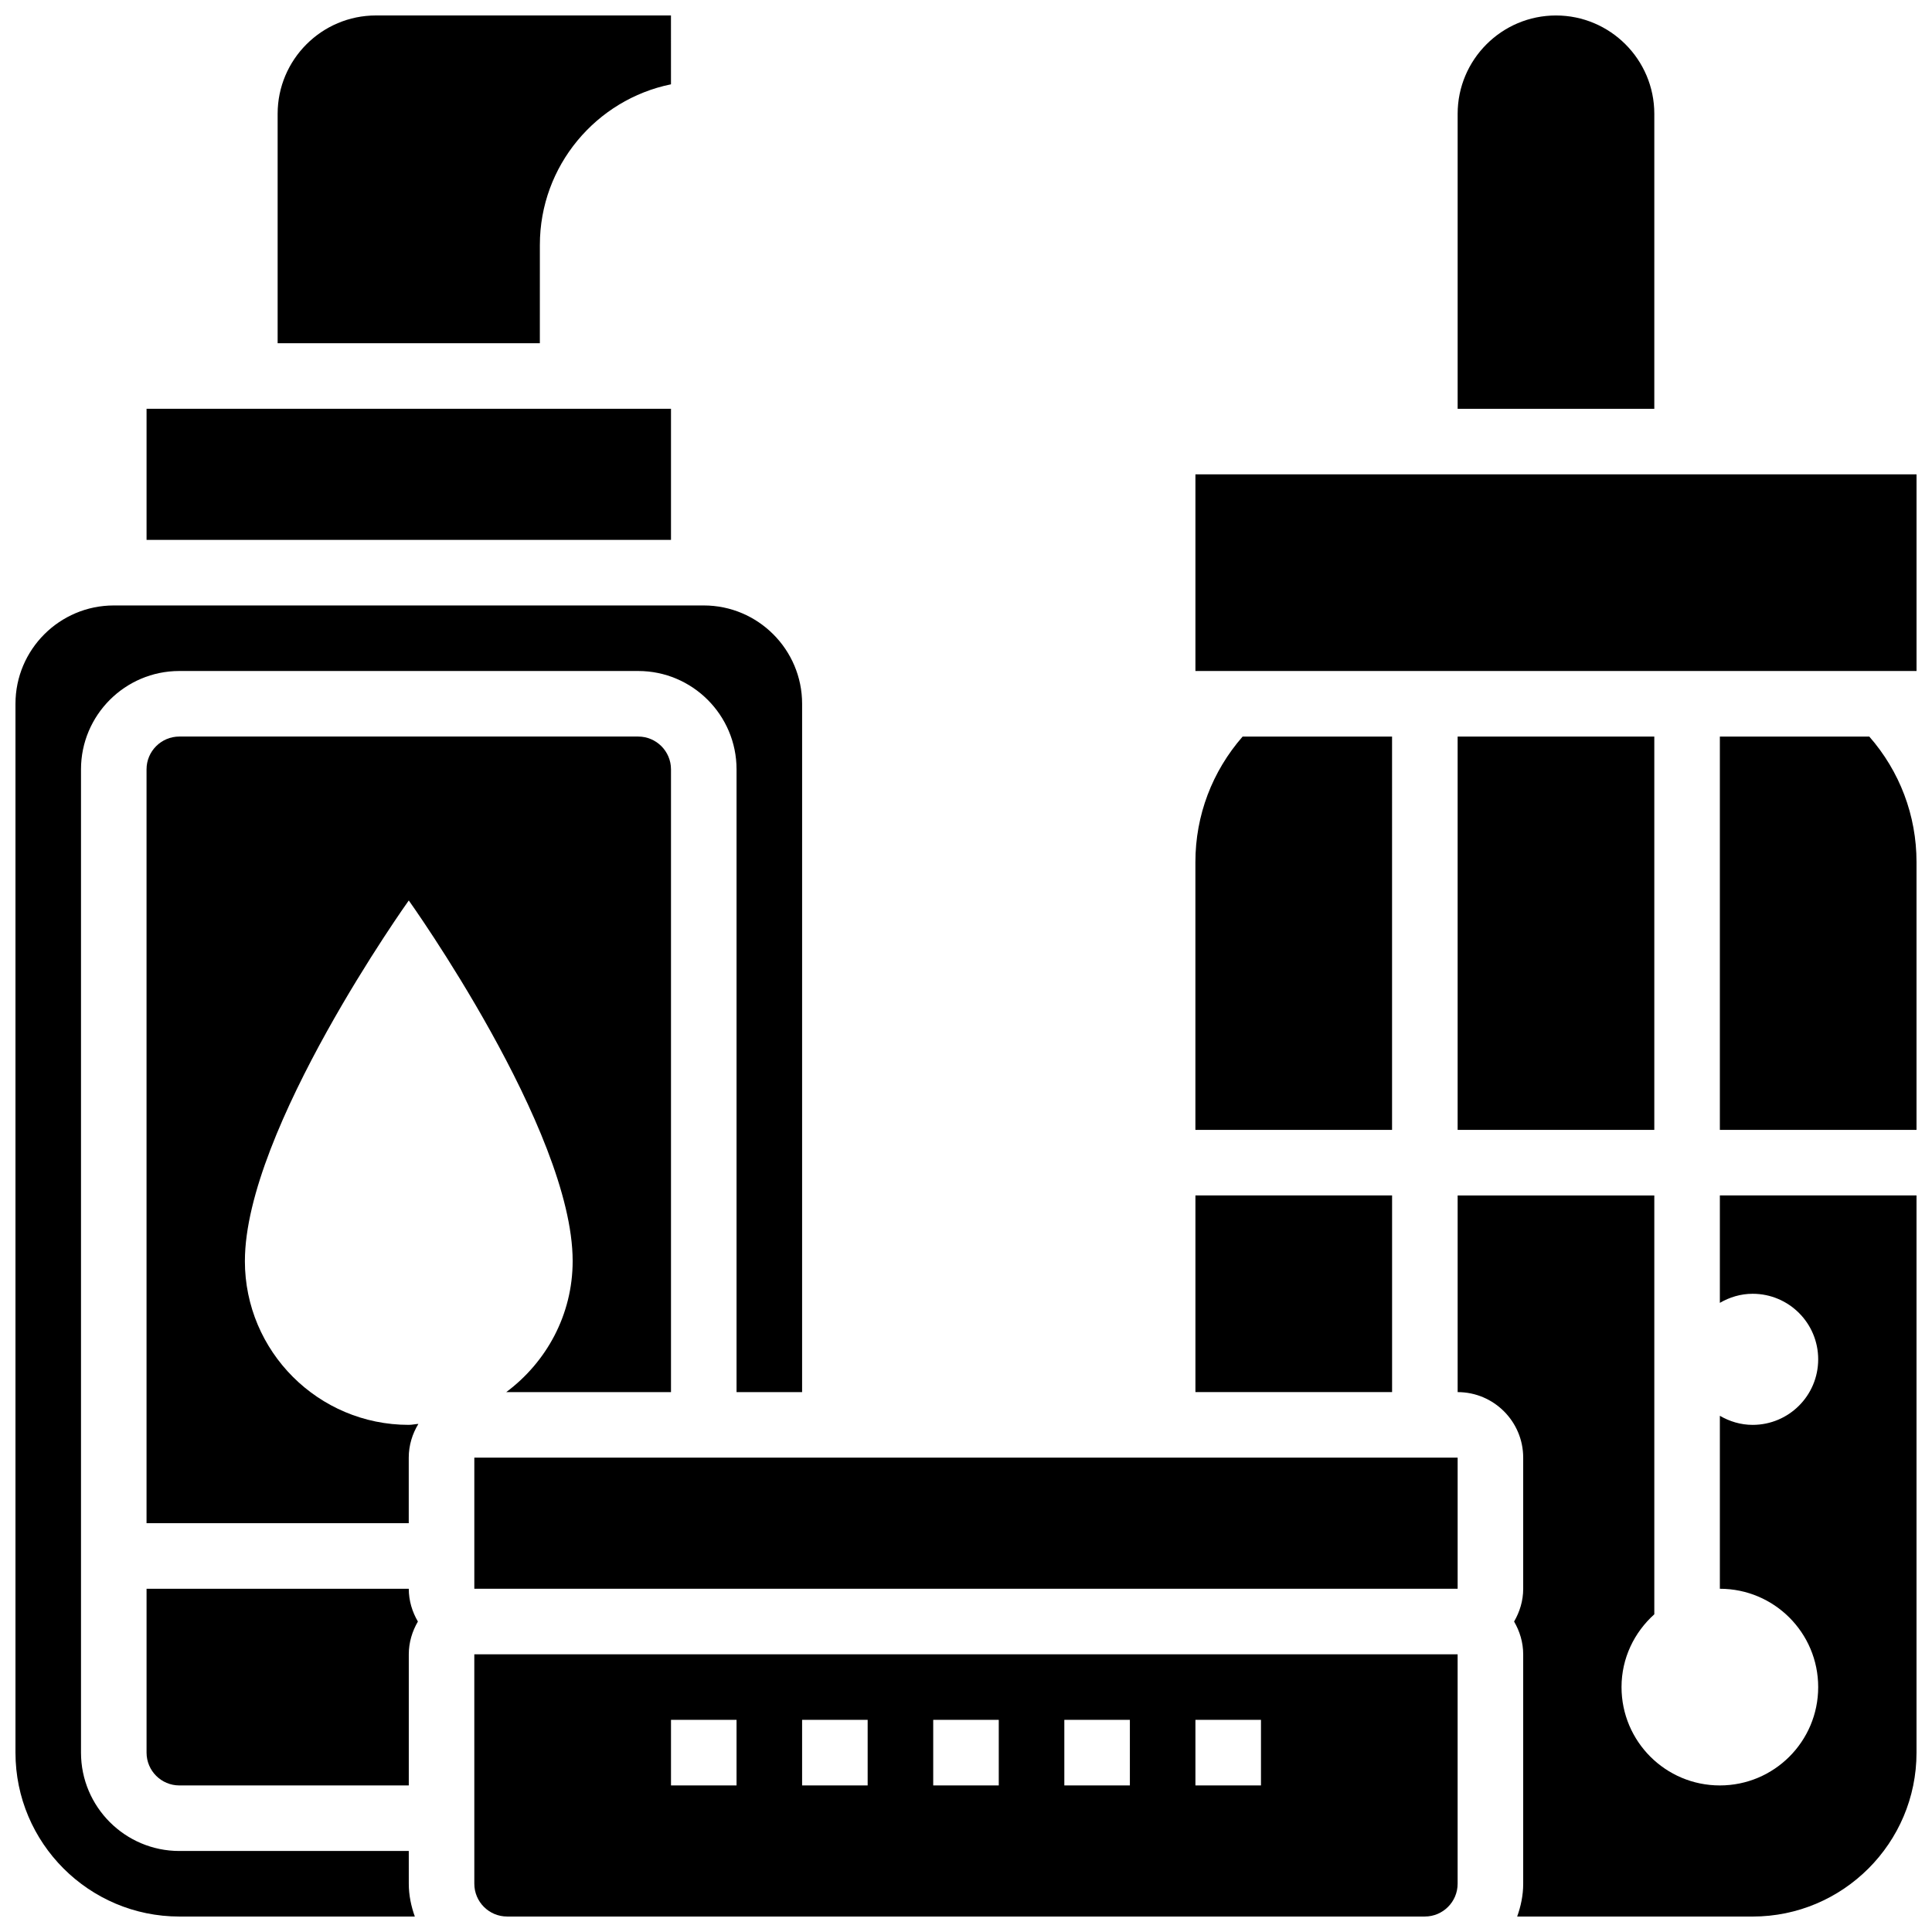
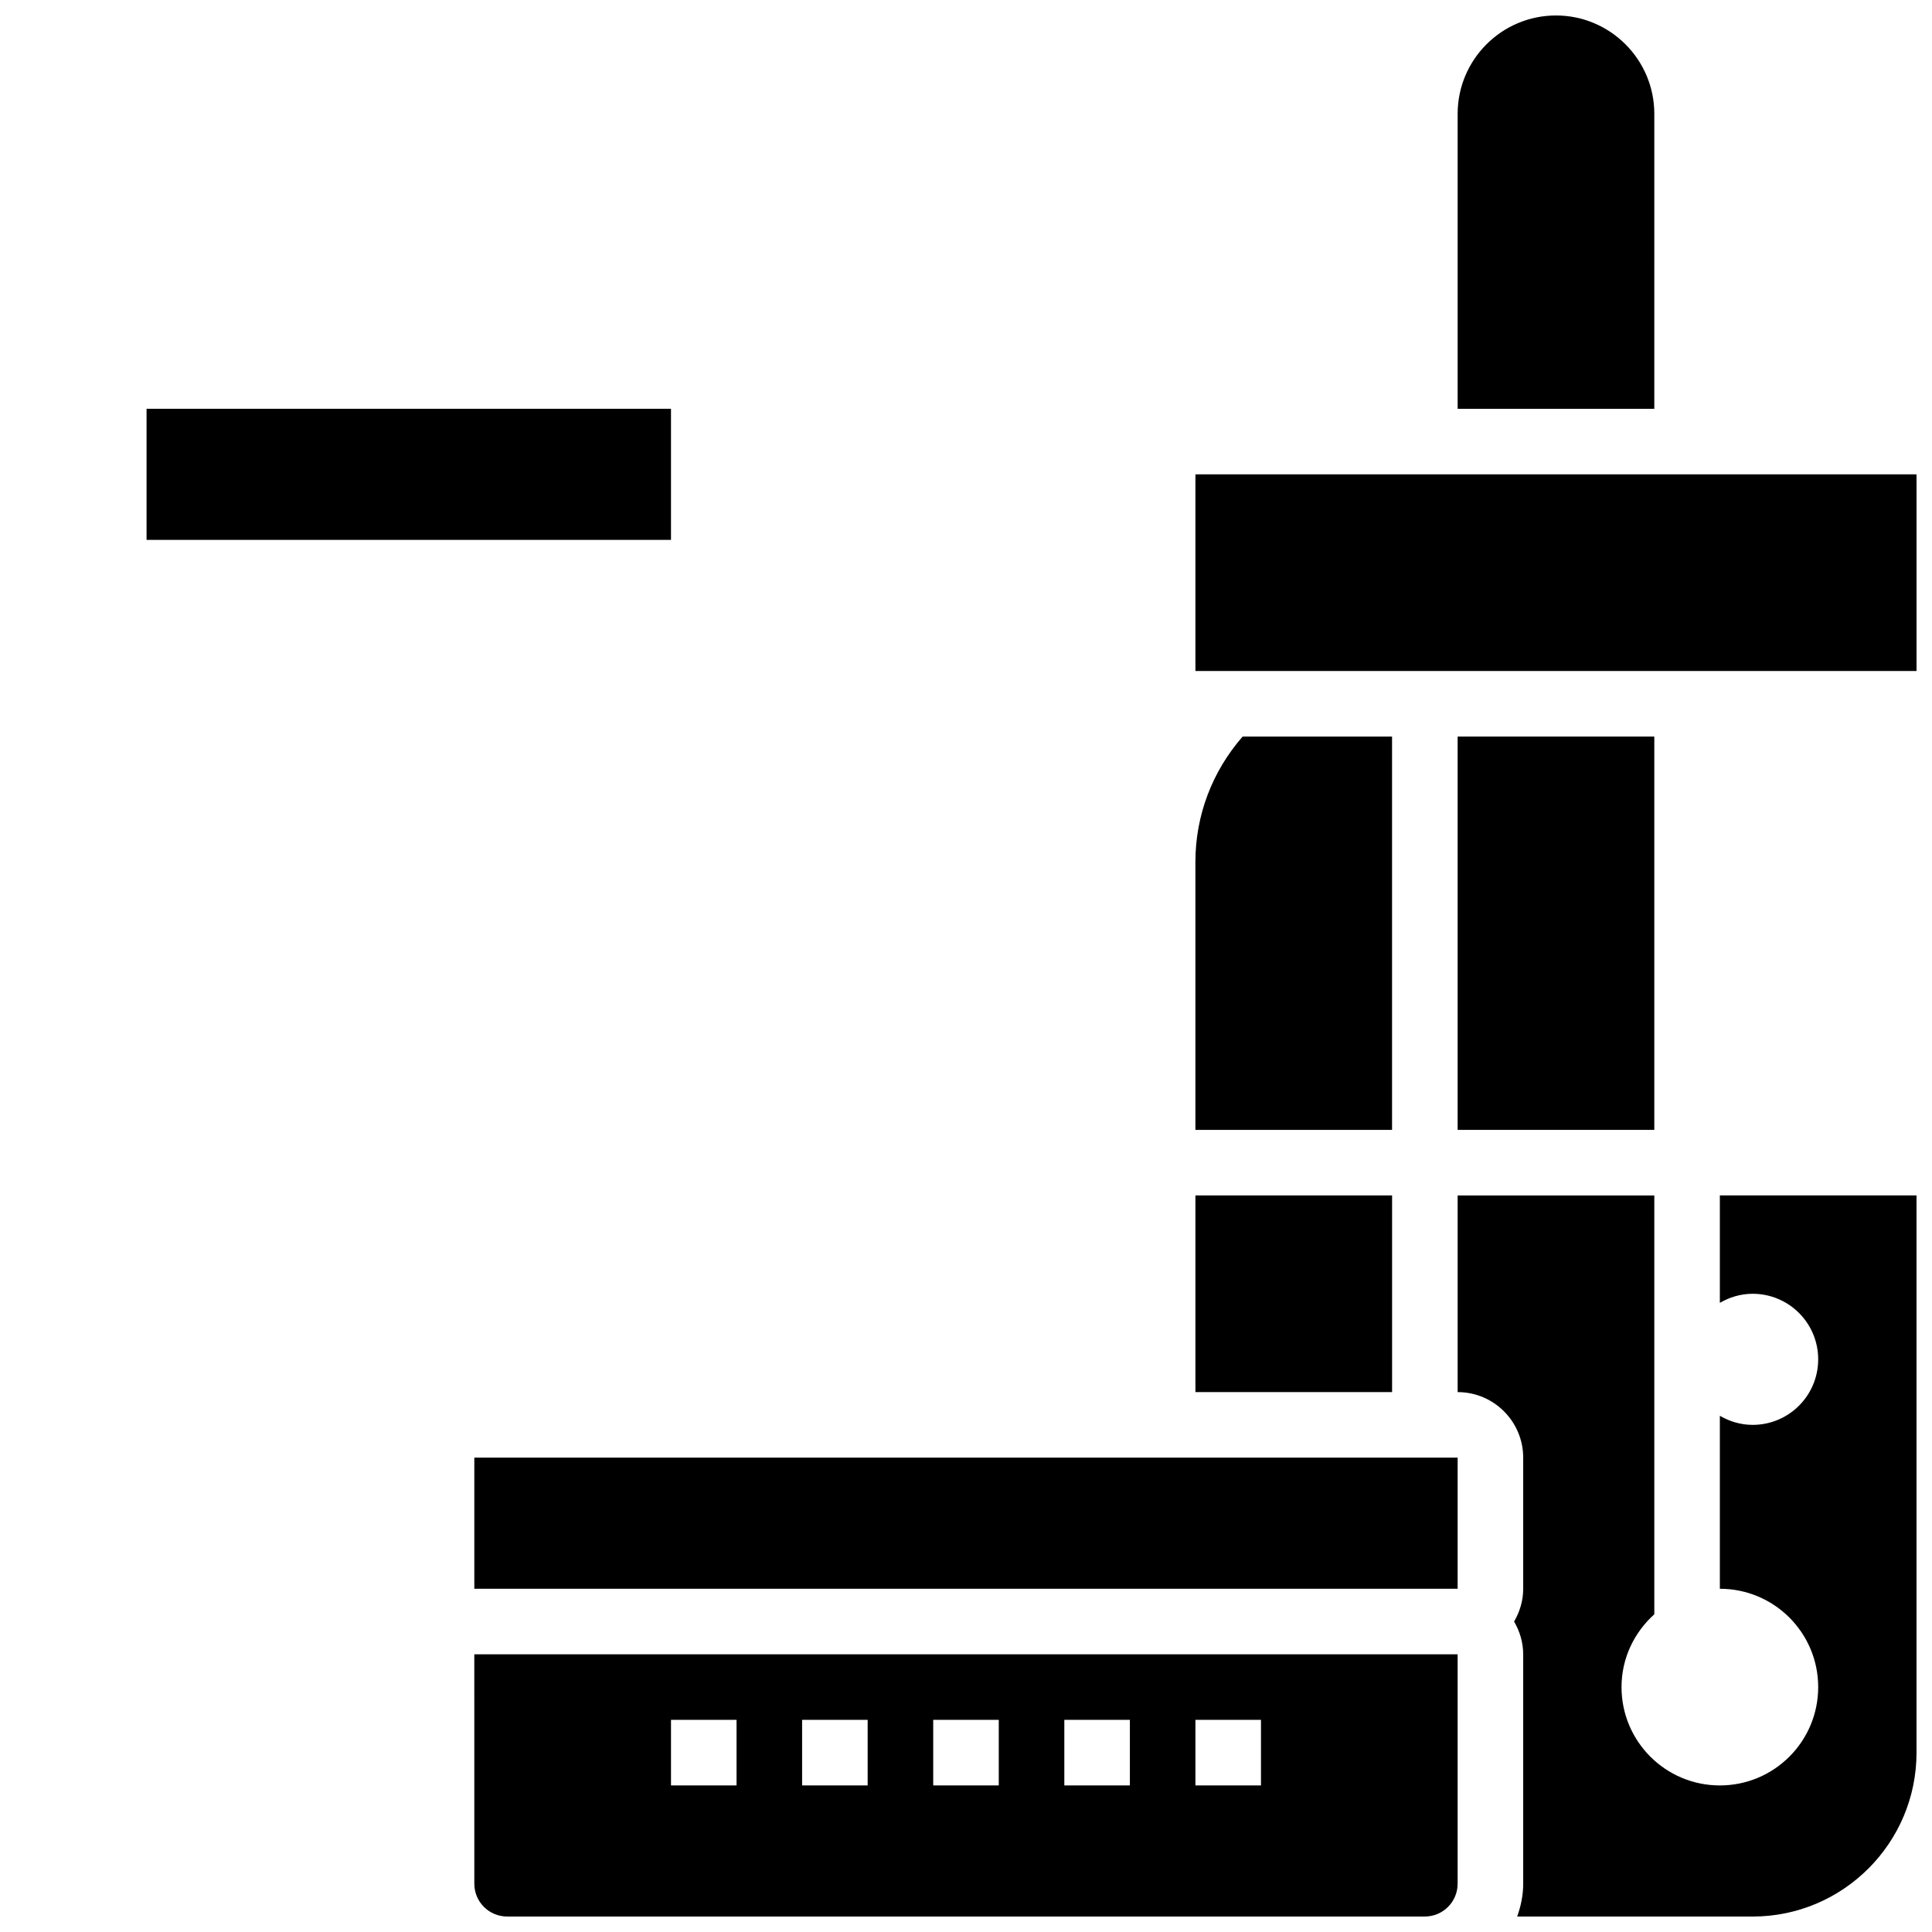
<svg xmlns="http://www.w3.org/2000/svg" width="800px" height="800px" version="1.1" viewBox="144 144 512 512">
  <defs>
    <clipPath id="g">
      <path d="m217 148.09h105v86.906h-105z" />
    </clipPath>
    <clipPath id="f">
-       <path d="m148.09 304h208.91v347.9h-208.91z" />
-     </clipPath>
+       </clipPath>
    <clipPath id="e">
      <path d="m460 269h191.9v53h-191.9z" />
    </clipPath>
    <clipPath id="d">
      <path d="m530 148.09h53v104.91h-53z" />
    </clipPath>
    <clipPath id="c">
-       <path d="m599 339h52.902v105h-52.902z" />
-     </clipPath>
+       </clipPath>
    <clipPath id="b">
      <path d="m269 582h262v69.902h-262z" />
    </clipPath>
    <clipPath id="a">
      <path d="m530 460h121.9v191.9h-121.9z" />
    </clipPath>
  </defs>
  <path d="m182.84 252.33h138.98v34.746h-138.98z" />
-   <path d="m208.9 478.18c0-34.746 43.43-95.547 43.43-95.547s43.43 60.805 43.43 95.547c0 14.27-6.984 26.832-17.605 34.746l43.664-0.004v-165.04c0-4.793-3.898-8.688-8.688-8.688h-121.61c-4.785 0-8.688 3.891-8.688 8.688v199.78h69.488v-17.371c0-3.285 0.965-6.324 2.555-8.945-0.855 0.051-1.672 0.258-2.551 0.258-23.98 0-43.43-19.449-43.43-43.43z" />
-   <path d="m182.84 565.04v43.43c0 4.793 3.898 8.688 8.688 8.688h60.805v-34.746c0-3.18 0.922-6.125 2.414-8.688-1.496-2.559-2.418-5.504-2.418-8.684z" />
  <g clip-path="url(#g)">
-     <path d="m287.07 208.9c0-20.977 14.949-38.523 34.746-42.555l-0.004-18.25h-78.176c-14.367 0-26.059 11.691-26.059 26.059v60.805h69.488z" />
-   </g>
+     </g>
  <g clip-path="url(#f)">
    <path d="m252.33 634.53h-60.805c-14.367 0-26.059-11.691-26.059-26.059v-260.59c0-14.367 11.691-26.059 26.059-26.059h121.61c14.367 0 26.059 11.691 26.059 26.059v165.04h17.371l0.004-182.41c0-14.367-11.691-26.059-26.059-26.059h-156.35c-14.367 0-26.059 11.691-26.059 26.059v277.96c0 23.949 19.484 43.43 43.43 43.43h62.402c-0.973-2.727-1.598-5.629-1.598-8.688z" />
  </g>
  <path d="m530.29 339.2h52.117v104.23h-52.117z" />
  <path d="m460.8 460.8h52.117v52.117h-52.117z" />
  <g clip-path="url(#e)">
    <path d="m460.8 269.71h191.11v52.117h-191.11z" />
  </g>
  <path d="m512.91 339.2h-39.602c-8.059 9.223-12.516 20.883-12.516 33.25v70.984h52.117z" />
  <g clip-path="url(#d)">
    <path d="m582.41 174.16c0-14.367-11.691-26.059-26.059-26.059-14.367 0-26.059 11.691-26.059 26.059v78.176h52.117z" />
  </g>
  <path d="m269.7 530.29h260.59v34.746h-260.59z" />
  <g clip-path="url(#c)">
    <path d="m599.78 339.2v104.23h52.117v-70.984c0-12.371-4.457-24.035-12.516-33.25z" />
  </g>
  <g clip-path="url(#b)">
    <path d="m269.7 643.21c0 4.793 3.898 8.688 8.688 8.688h243.21c4.785 0 8.688-3.891 8.688-8.688v-60.805l-260.59 0.004zm191.1-43.43h17.371v17.371h-17.371zm-34.742 0h17.371v17.371h-17.371zm-34.746 0h17.371v17.371h-17.371zm-34.746 0h17.371v17.371h-17.371zm-34.746 0h17.371v17.371h-17.371z" />
  </g>
  <g clip-path="url(#a)">
    <path d="m599.78 489.27c2.562-1.484 5.508-2.406 8.688-2.406 9.598 0 17.371 7.773 17.371 17.371 0 9.598-7.773 17.371-17.371 17.371-3.18 0-6.125-0.922-8.688-2.406v45.84c14.395 0 26.059 11.664 26.059 26.059s-11.664 26.059-26.059 26.059c-14.395 0-26.059-11.664-26.059-26.059 0-7.688 3.387-14.523 8.688-19.293v-111h-52.117v52.117c9.582 0 17.371 7.793 17.371 17.371v34.746c0 3.18-0.922 6.125-2.414 8.688 1.492 2.562 2.414 5.508 2.414 8.688v60.805c0 3.059-0.625 5.957-1.598 8.688l62.402-0.004c23.949 0 43.43-19.484 43.43-43.43v-147.67h-52.117z" />
  </g>
</svg>